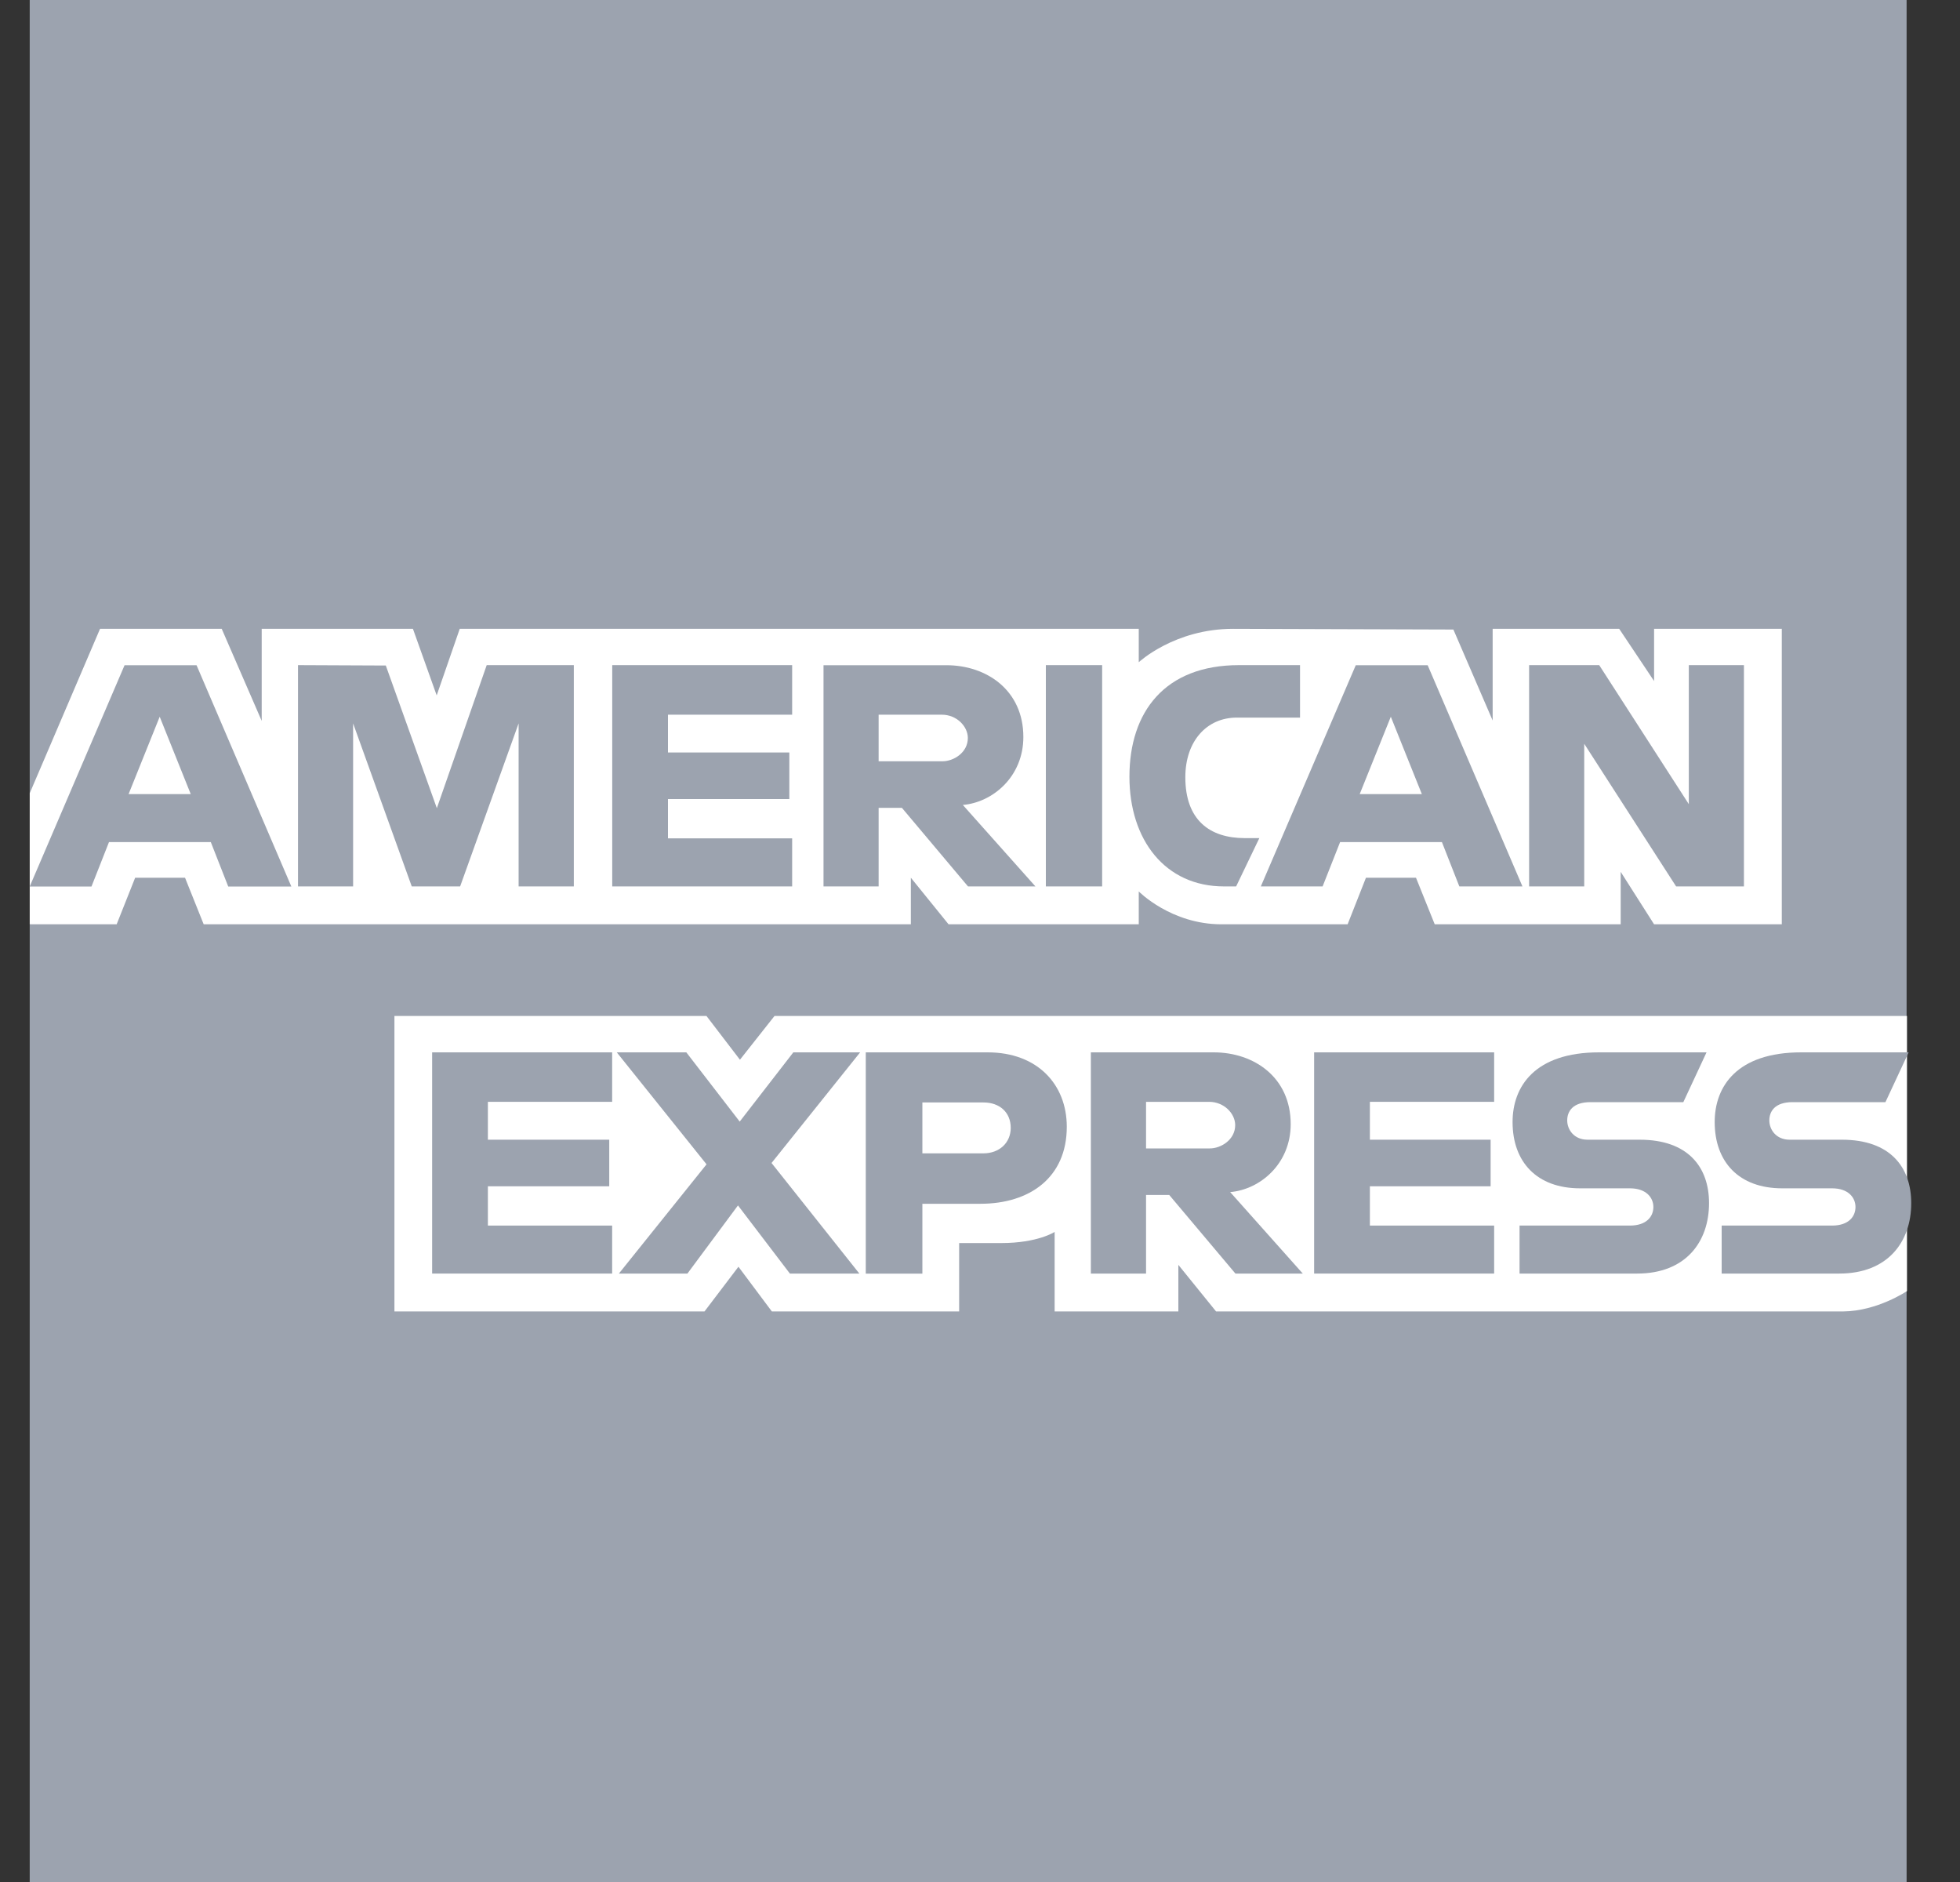
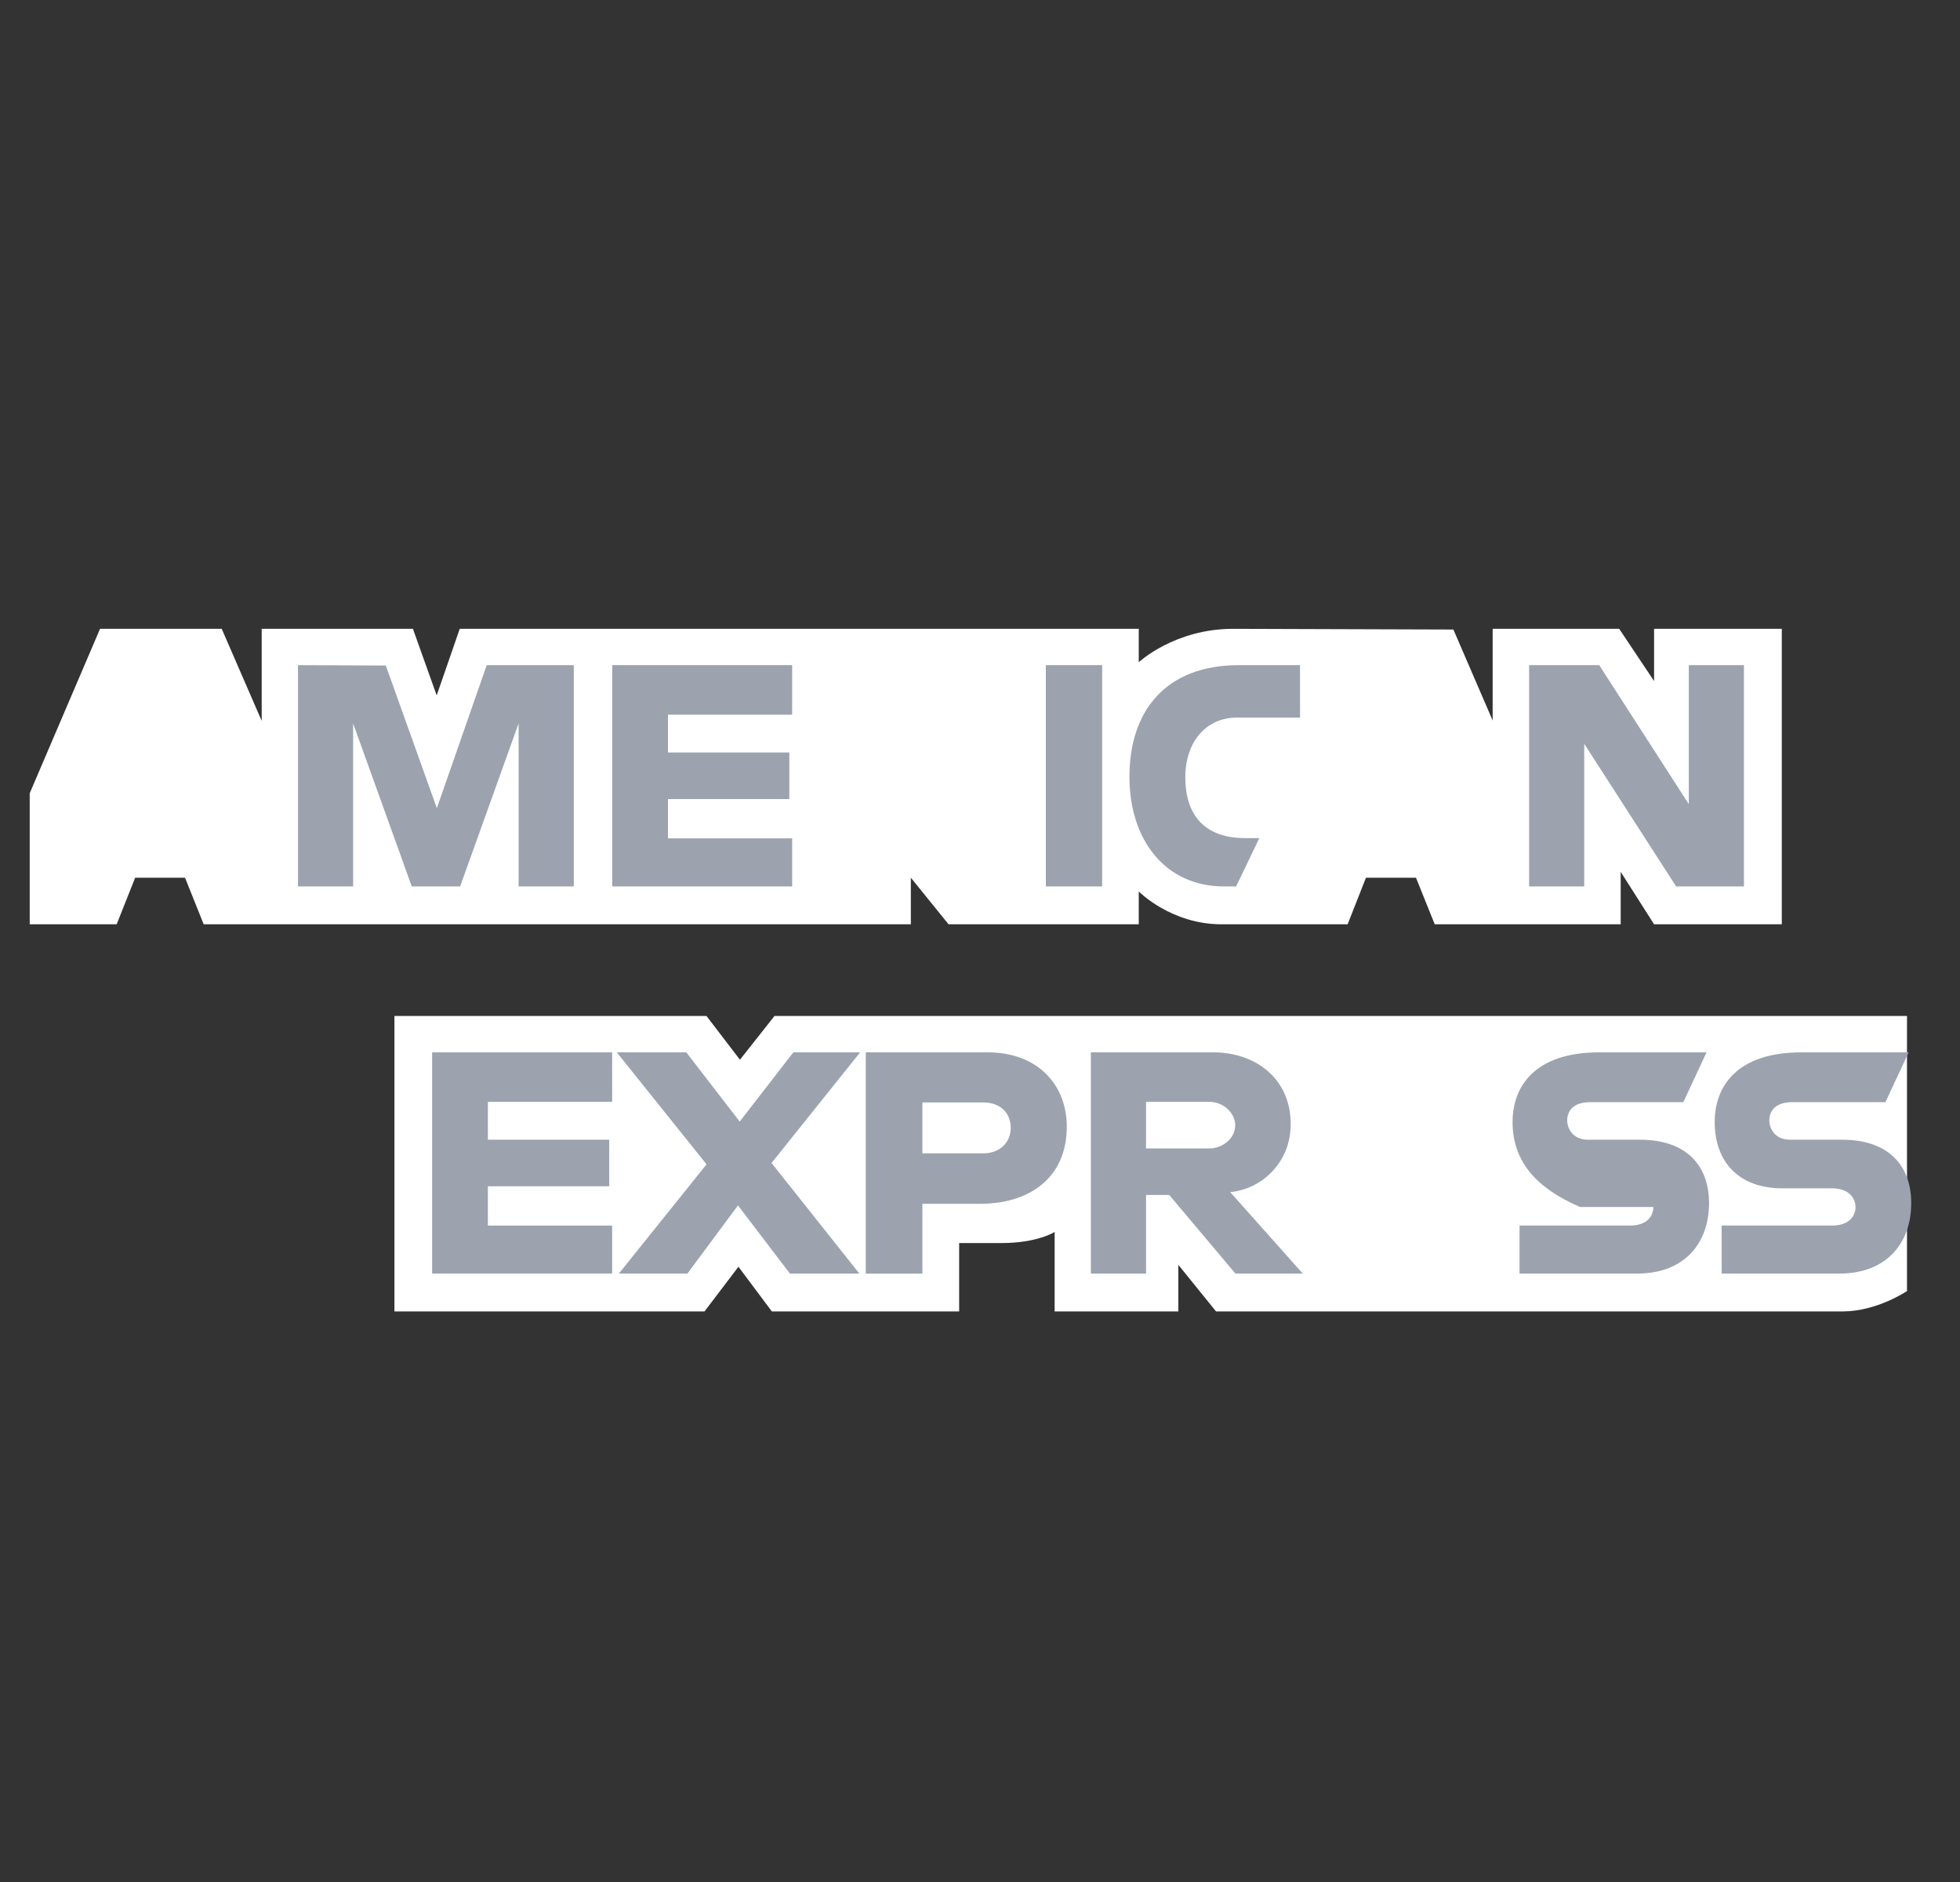
<svg xmlns="http://www.w3.org/2000/svg" width="25" height="24" viewBox="0 0 25 24" fill="none">
  <rect x="0" y="0" width="25" height="24" fill="#333333" stroke="none" />
-   <path d="M0.379 0H24.319V12.956L23.134 14.812L24.319 16.464V24H0.379V11.787L1.12 10.933L0.379 10.116V0Z" fill="#9CA3AF" />
  <path d="M5.031 16.724V12.956H9.011L9.438 13.514L9.879 12.956H24.324V16.464C24.324 16.464 23.947 16.72 23.51 16.724H15.511L15.03 16.13V16.724H13.452V15.71C13.452 15.71 13.237 15.852 12.771 15.852H12.234V16.724H9.845L9.419 16.154L8.986 16.724H5.031Z" fill="white" />
  <path d="M0.379 10.116L1.276 8.019H2.828L3.338 9.193V8.019H5.267L5.57 8.868L5.864 8.019H14.525V8.445C14.525 8.445 14.98 8.019 15.728 8.019L18.538 8.028L19.039 9.188V8.019H20.653L21.098 8.685V8.019H22.727V11.787H21.098L20.672 11.118V11.787H18.3L18.061 11.193H17.423L17.189 11.787H15.58C14.936 11.787 14.525 11.368 14.525 11.368V11.787H12.099L11.618 11.193V11.787H2.598L2.36 11.193H1.724L1.488 11.787H0.379V10.116Z" fill="white" />
-   <path d="M1.589 8.483L0.379 11.305H1.167L1.39 10.739H2.689L2.911 11.305H3.716L2.507 8.483H1.589ZM2.037 9.14L2.433 10.127H1.64L2.037 9.14Z" fill="#9CA3AF" />
  <path d="M3.801 11.304V8.482L4.921 8.487L5.572 10.306L6.208 8.482H7.319V11.304H6.615V9.225L5.869 11.304H5.252L4.504 9.225V11.304H3.801Z" fill="#9CA3AF" />
  <path d="M7.809 11.304V8.482H10.104V9.114H8.52V9.596H10.068V10.19H8.52V10.691H10.104V11.304H7.809Z" fill="#9CA3AF" />
-   <path d="M10.504 8.483V11.304H11.207V10.302H11.504L12.347 11.304H13.207L12.281 10.265C12.661 10.233 13.053 9.906 13.053 9.398C13.053 8.805 12.588 8.483 12.07 8.483H10.504ZM11.207 9.114H12.012C12.205 9.114 12.345 9.265 12.345 9.411C12.345 9.598 12.163 9.708 12.022 9.708H11.207V9.114Z" fill="#9CA3AF" />
  <path d="M14.058 11.304H13.34V8.482H14.058V11.304Z" fill="#9CA3AF" />
  <path d="M15.767 11.304H15.612C14.862 11.304 14.406 10.711 14.406 9.905C14.406 9.078 14.857 8.482 15.804 8.482H16.582V9.151H15.776C15.391 9.151 15.119 9.452 15.119 9.912C15.119 10.458 15.43 10.688 15.878 10.688H16.063L15.767 11.304Z" fill="#9CA3AF" />
-   <path d="M17.293 8.483L16.082 11.304H16.87L17.093 10.739H18.392L18.614 11.304H19.419L18.21 8.483H17.293ZM17.74 9.14L18.136 10.127H17.343L17.74 9.14Z" fill="#9CA3AF" />
  <path d="M19.504 11.304V8.482H20.398L21.541 10.255V8.482H22.244V11.304H21.379L20.207 9.485V11.304H19.504Z" fill="#9CA3AF" />
  <path d="M5.512 16.241V13.42H7.808V14.051H6.223V14.534H7.771V15.128H6.223V15.629H7.808V16.241H5.512Z" fill="#9CA3AF" />
-   <path d="M16.762 16.241V13.42H19.058V14.051H17.473V14.534H19.013V15.128H17.473V15.629H19.058V16.241H16.762Z" fill="#9CA3AF" />
  <path d="M7.894 16.241L9.012 14.848L7.867 13.42H8.754L9.435 14.303L10.119 13.42H10.971L9.841 14.831L10.961 16.241H10.075L9.413 15.372L8.768 16.241H7.894Z" fill="#9CA3AF" />
  <path d="M11.043 13.42V16.242H11.765V15.351H12.506C13.132 15.351 13.607 15.018 13.607 14.369C13.607 13.832 13.235 13.42 12.597 13.42H11.043ZM11.765 14.059H12.545C12.748 14.059 12.892 14.183 12.892 14.383C12.892 14.572 12.748 14.708 12.543 14.708H11.765V14.059Z" fill="#9CA3AF" />
  <path d="M13.914 13.42V16.241H14.618V15.239H14.914L15.758 16.241H16.617L15.691 15.202C16.072 15.17 16.463 14.843 16.463 14.335C16.463 13.742 15.999 13.42 15.48 13.42H13.914ZM14.618 14.051H15.422C15.615 14.051 15.755 14.202 15.755 14.348C15.755 14.535 15.573 14.645 15.432 14.645H14.618V14.051Z" fill="#9CA3AF" />
-   <path d="M19.382 16.241V15.629H20.79C20.999 15.629 21.089 15.516 21.089 15.392C21.089 15.274 20.999 15.154 20.79 15.154H20.154C19.601 15.154 19.293 14.816 19.293 14.309C19.293 13.856 19.575 13.42 20.397 13.42H21.767L21.471 14.055H20.286C20.059 14.055 19.99 14.174 19.99 14.288C19.99 14.405 20.076 14.534 20.249 14.534H20.915C21.532 14.534 21.799 14.884 21.799 15.343C21.799 15.837 21.501 16.241 20.882 16.241H19.382Z" fill="#9CA3AF" />
+   <path d="M19.382 16.241V15.629H20.79C20.999 15.629 21.089 15.516 21.089 15.392H20.154C19.601 15.154 19.293 14.816 19.293 14.309C19.293 13.856 19.575 13.42 20.397 13.42H21.767L21.471 14.055H20.286C20.059 14.055 19.99 14.174 19.99 14.288C19.99 14.405 20.076 14.534 20.249 14.534H20.915C21.532 14.534 21.799 14.884 21.799 15.343C21.799 15.837 21.501 16.241 20.882 16.241H19.382Z" fill="#9CA3AF" />
  <path d="M21.96 16.241V15.629H23.369C23.577 15.629 23.667 15.516 23.667 15.392C23.667 15.274 23.577 15.154 23.369 15.154H22.732C22.179 15.154 21.871 14.816 21.871 14.309C21.871 13.856 22.153 13.42 22.975 13.42H24.345L24.049 14.055H22.864C22.637 14.055 22.568 14.174 22.568 14.288C22.568 14.405 22.654 14.534 22.827 14.534H23.494C24.11 14.534 24.378 14.884 24.378 15.343C24.378 15.837 24.079 16.241 23.46 16.241H21.96Z" fill="#9CA3AF" />
</svg>